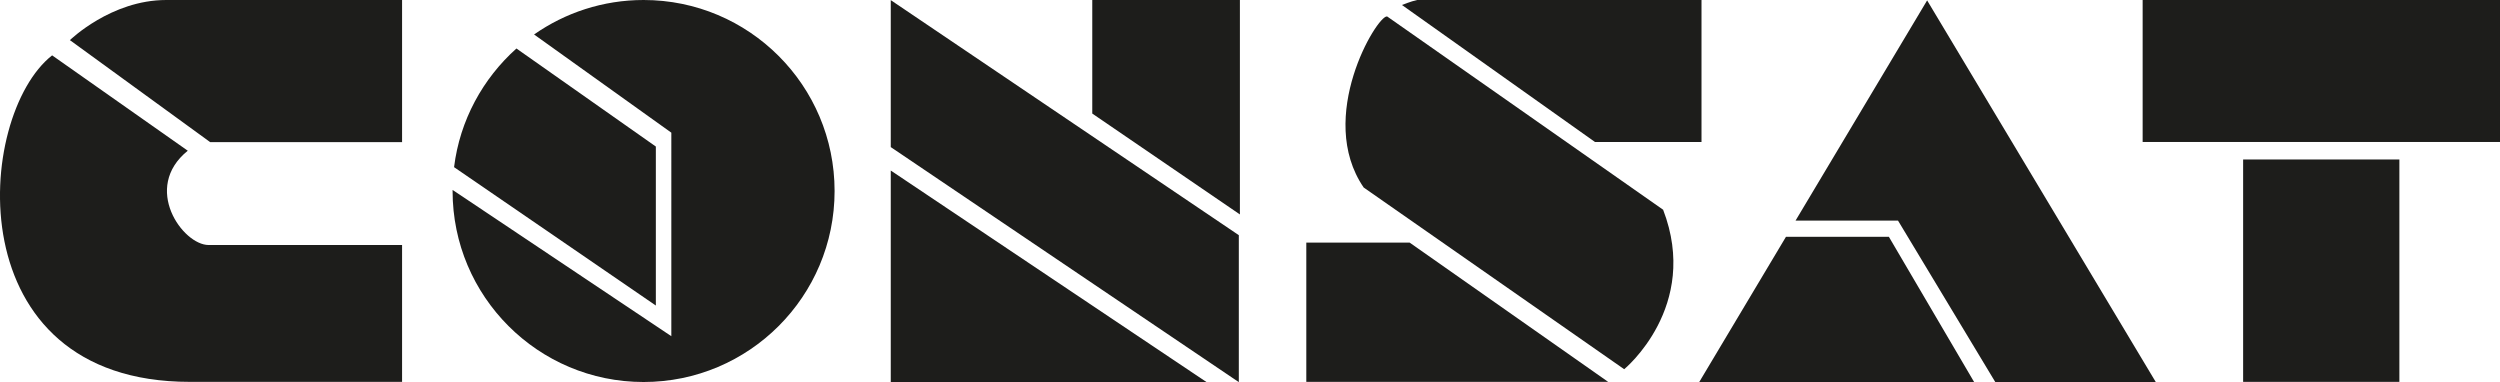
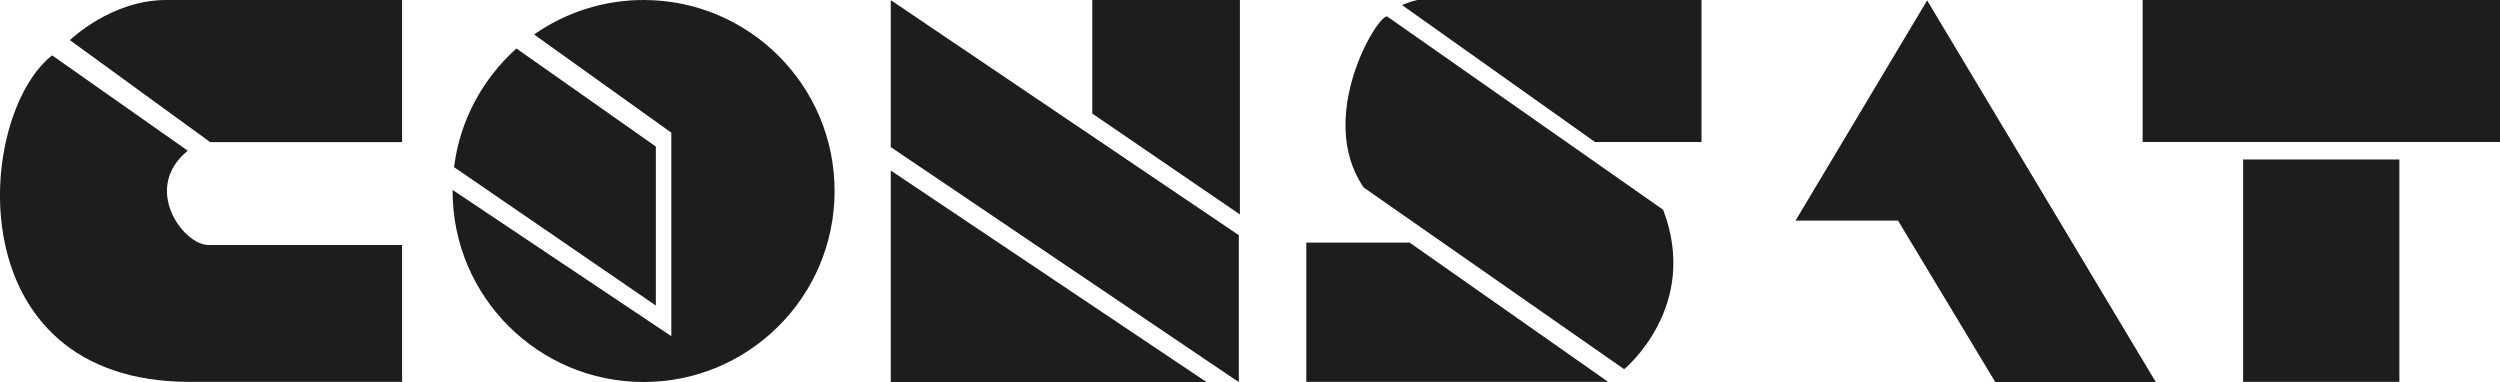
<svg xmlns="http://www.w3.org/2000/svg" id="Layer_2" data-name="Layer 2" viewBox="0 0 185.6 28.38">
  <defs>
    <style>
      .cls-1 {
        fill: #1d1d1b;
      }
    </style>
  </defs>
  <g id="Lager_1" data-name="Lager 1">
    <g>
      <g>
        <path class="cls-1" d="M29.86,18.19H15.49c-1.92,0-4.97-4.24-1.55-7L3.87,4.11C-1.85,8.6-3.26,28.35,14.09,28.35h15.76v-10.16Z" />
        <path class="cls-1" d="M5.19,2.98l10.41,7.57h14.25V0S12.34,0,12.34,0C8.24,0,5.19,2.98,5.19,2.98Z" />
      </g>
      <g>
        <path class="cls-1" d="M48.69,22.69V10.88l-10.35-7.28c-2.49,2.23-4.2,5.32-4.63,8.81l14.99,10.28Z" />
        <path class="cls-1" d="M39.65,2.56C41.95,.95,44.76,0,47.78,0,55.61,0,61.96,6.35,61.96,14.18s-6.35,14.18-14.18,14.18-14.18-6.35-14.18-14.18c0-.03,0-.05,0-.08l16.24,10.86V9.85l-10.19-7.29Z" />
      </g>
      <g>
        <polygon class="cls-1" points="91.97 28.37 66.13 10.92 66.13 .01 91.97 17.46 91.97 28.37" />
        <polygon class="cls-1" points="89.58 28.37 66.13 28.37 66.13 12.66 89.58 28.37 89.58 28.37" />
        <polygon class="cls-1" points="81.09 8.43 92.05 15.92 92.05 15.92 92.05 0 81.09 0 81.09 8.43" />
      </g>
      <g>
        <polygon class="cls-1" points="104.65 18.01 119.39 28.35 119.39 28.35 96.98 28.35 96.98 18.01 104.65 18.01" />
        <path class="cls-1" d="M118.41,10.54L104.08,.37s.67-.27,1.12-.37h21.12V10.54s-7.9,0-7.9,0Z" />
        <path class="cls-1" d="M102.98,1.22l20.49,14.35c2.77,7.2-2.89,11.84-2.89,11.84l-19.34-13.49c-3.57-5.22,.98-12.76,1.73-12.7Z" />
      </g>
      <g>
        <path class="cls-1" d="M148.14,28.37c3.56,0,11.91,0,11.91,0L143.07,.03l-9.77,16.35h7.61l7.23,12Z" />
-         <path class="cls-1" d="M146.57,28.38h-20.43s4.64-7.77,6.45-10.8h7.64l6.34,10.8Z" />
      </g>
      <g>
        <rect class="cls-1" x="166.53" y="11.84" width="11.6" height="16.51" />
        <rect class="cls-1" x="159.07" y="0" width="26.53" height="10.54" />
      </g>
    </g>
  </g>
</svg>